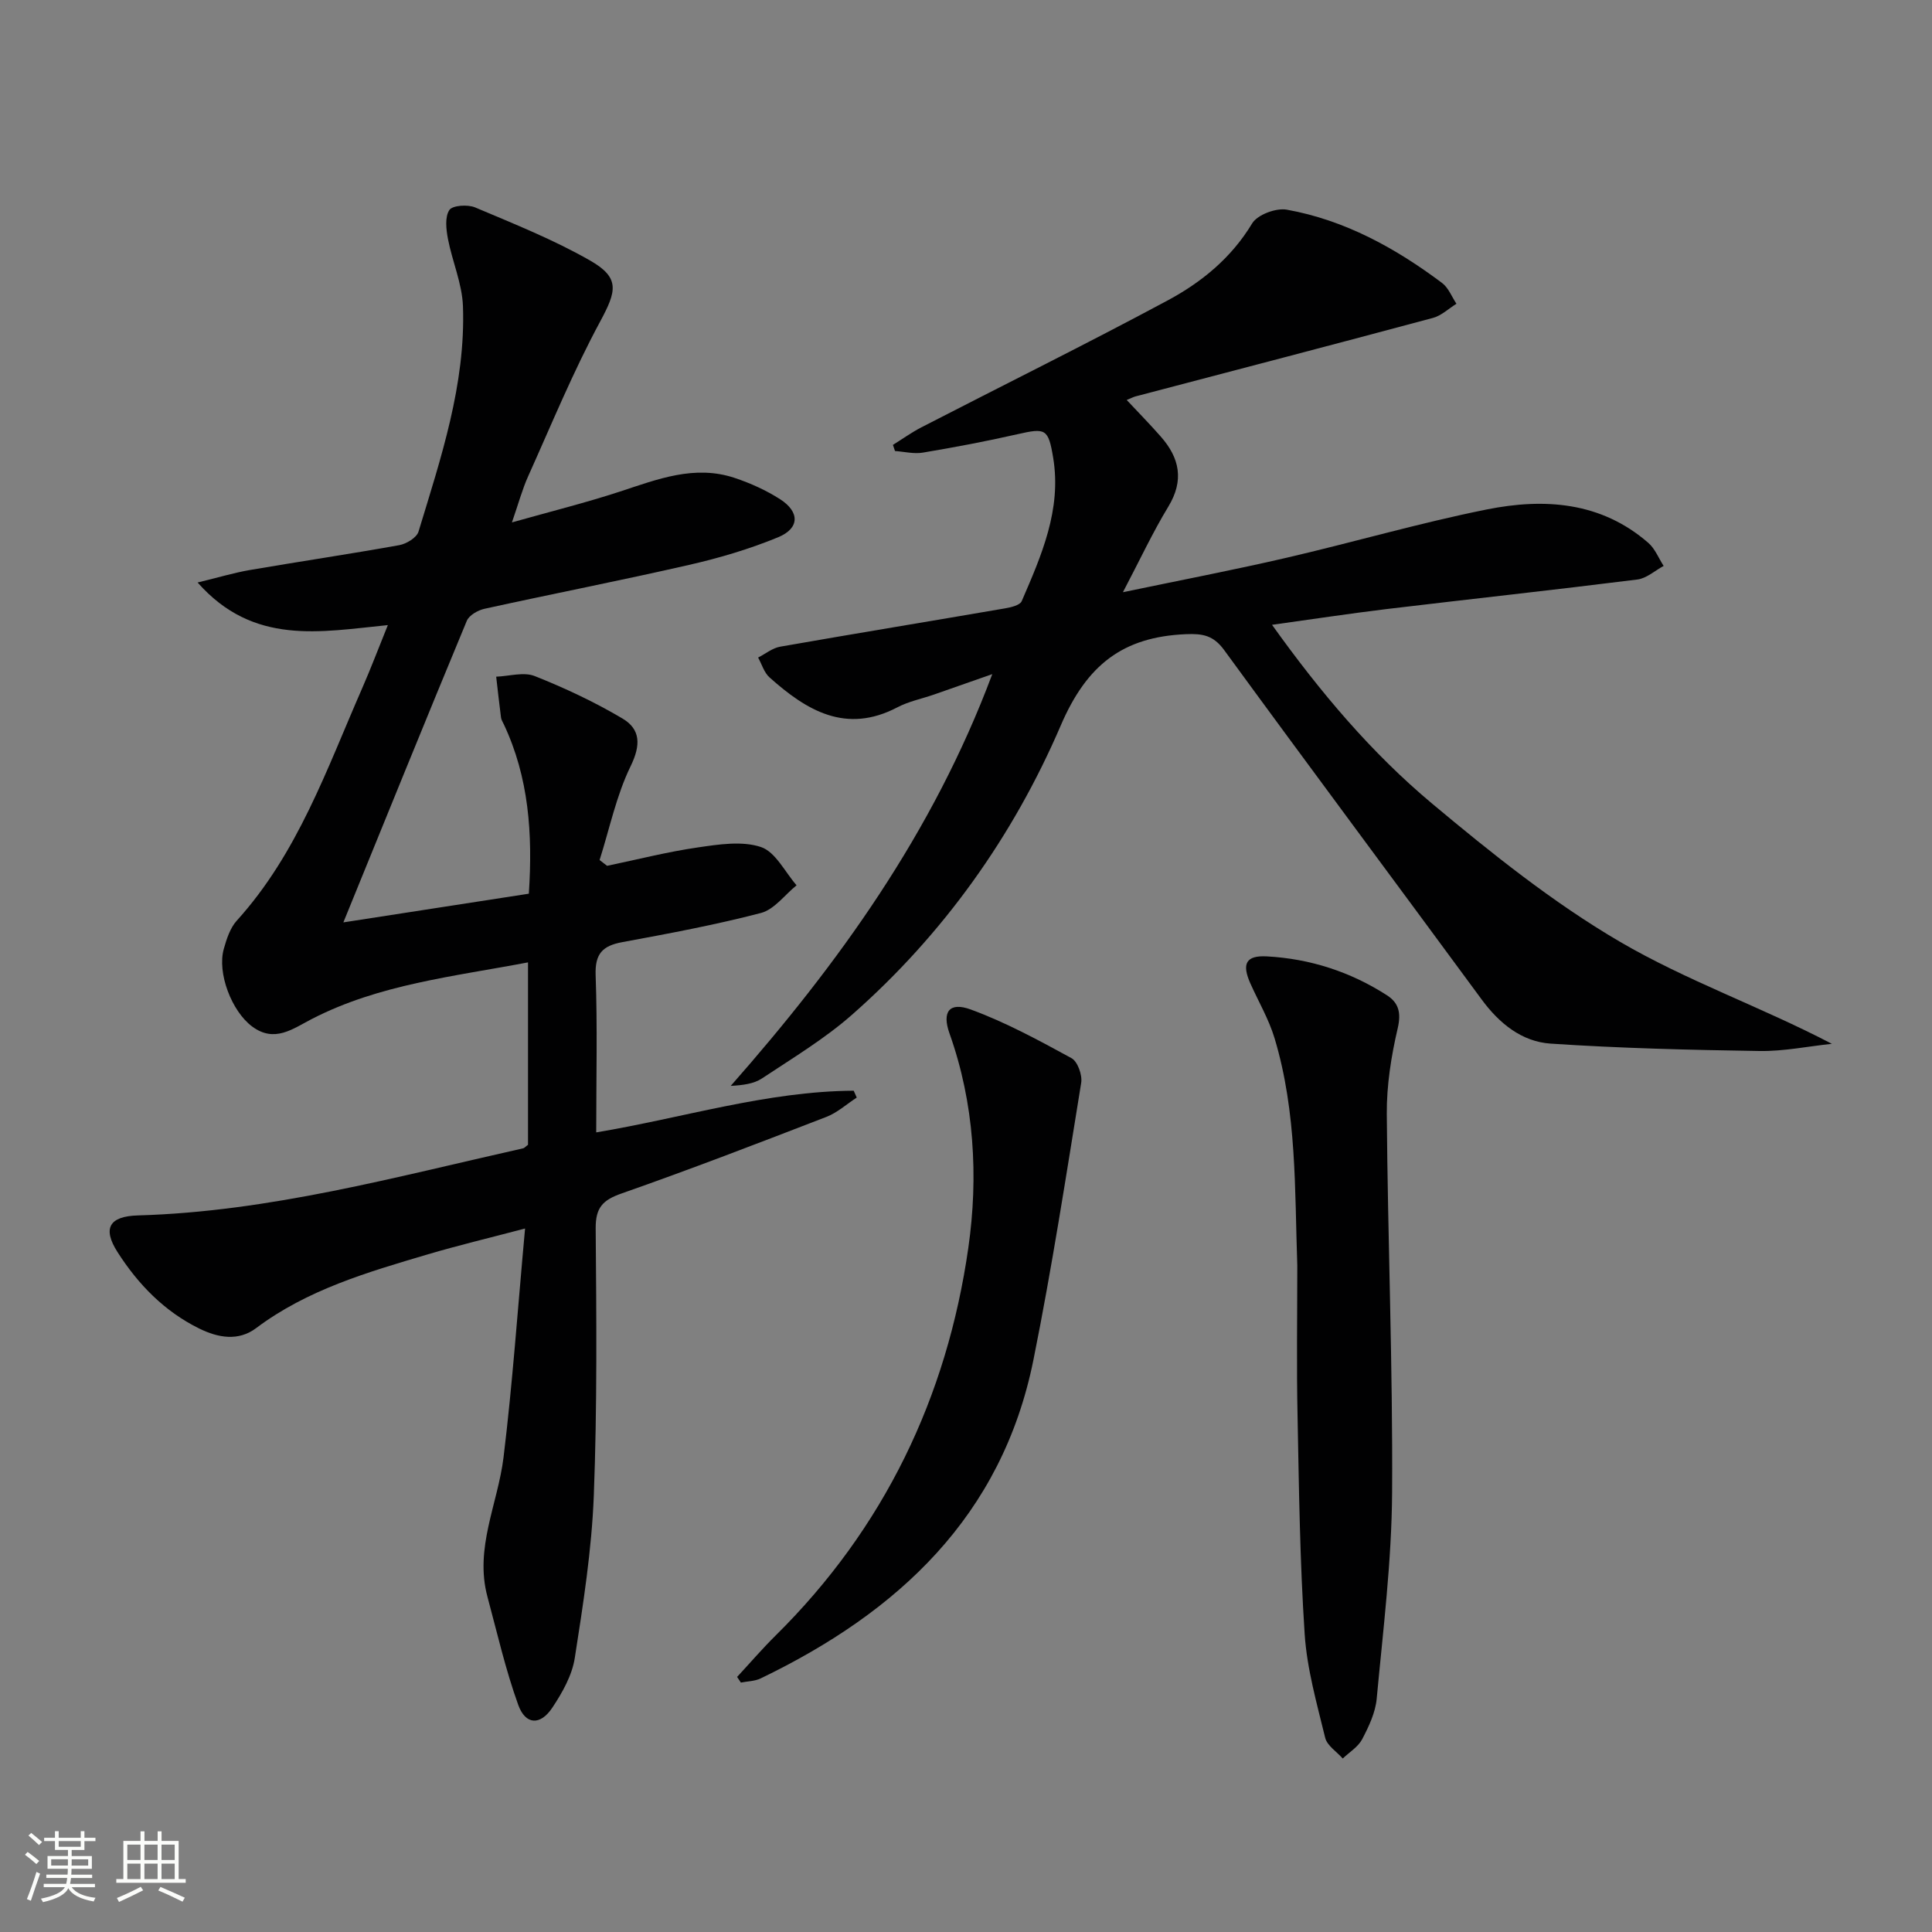
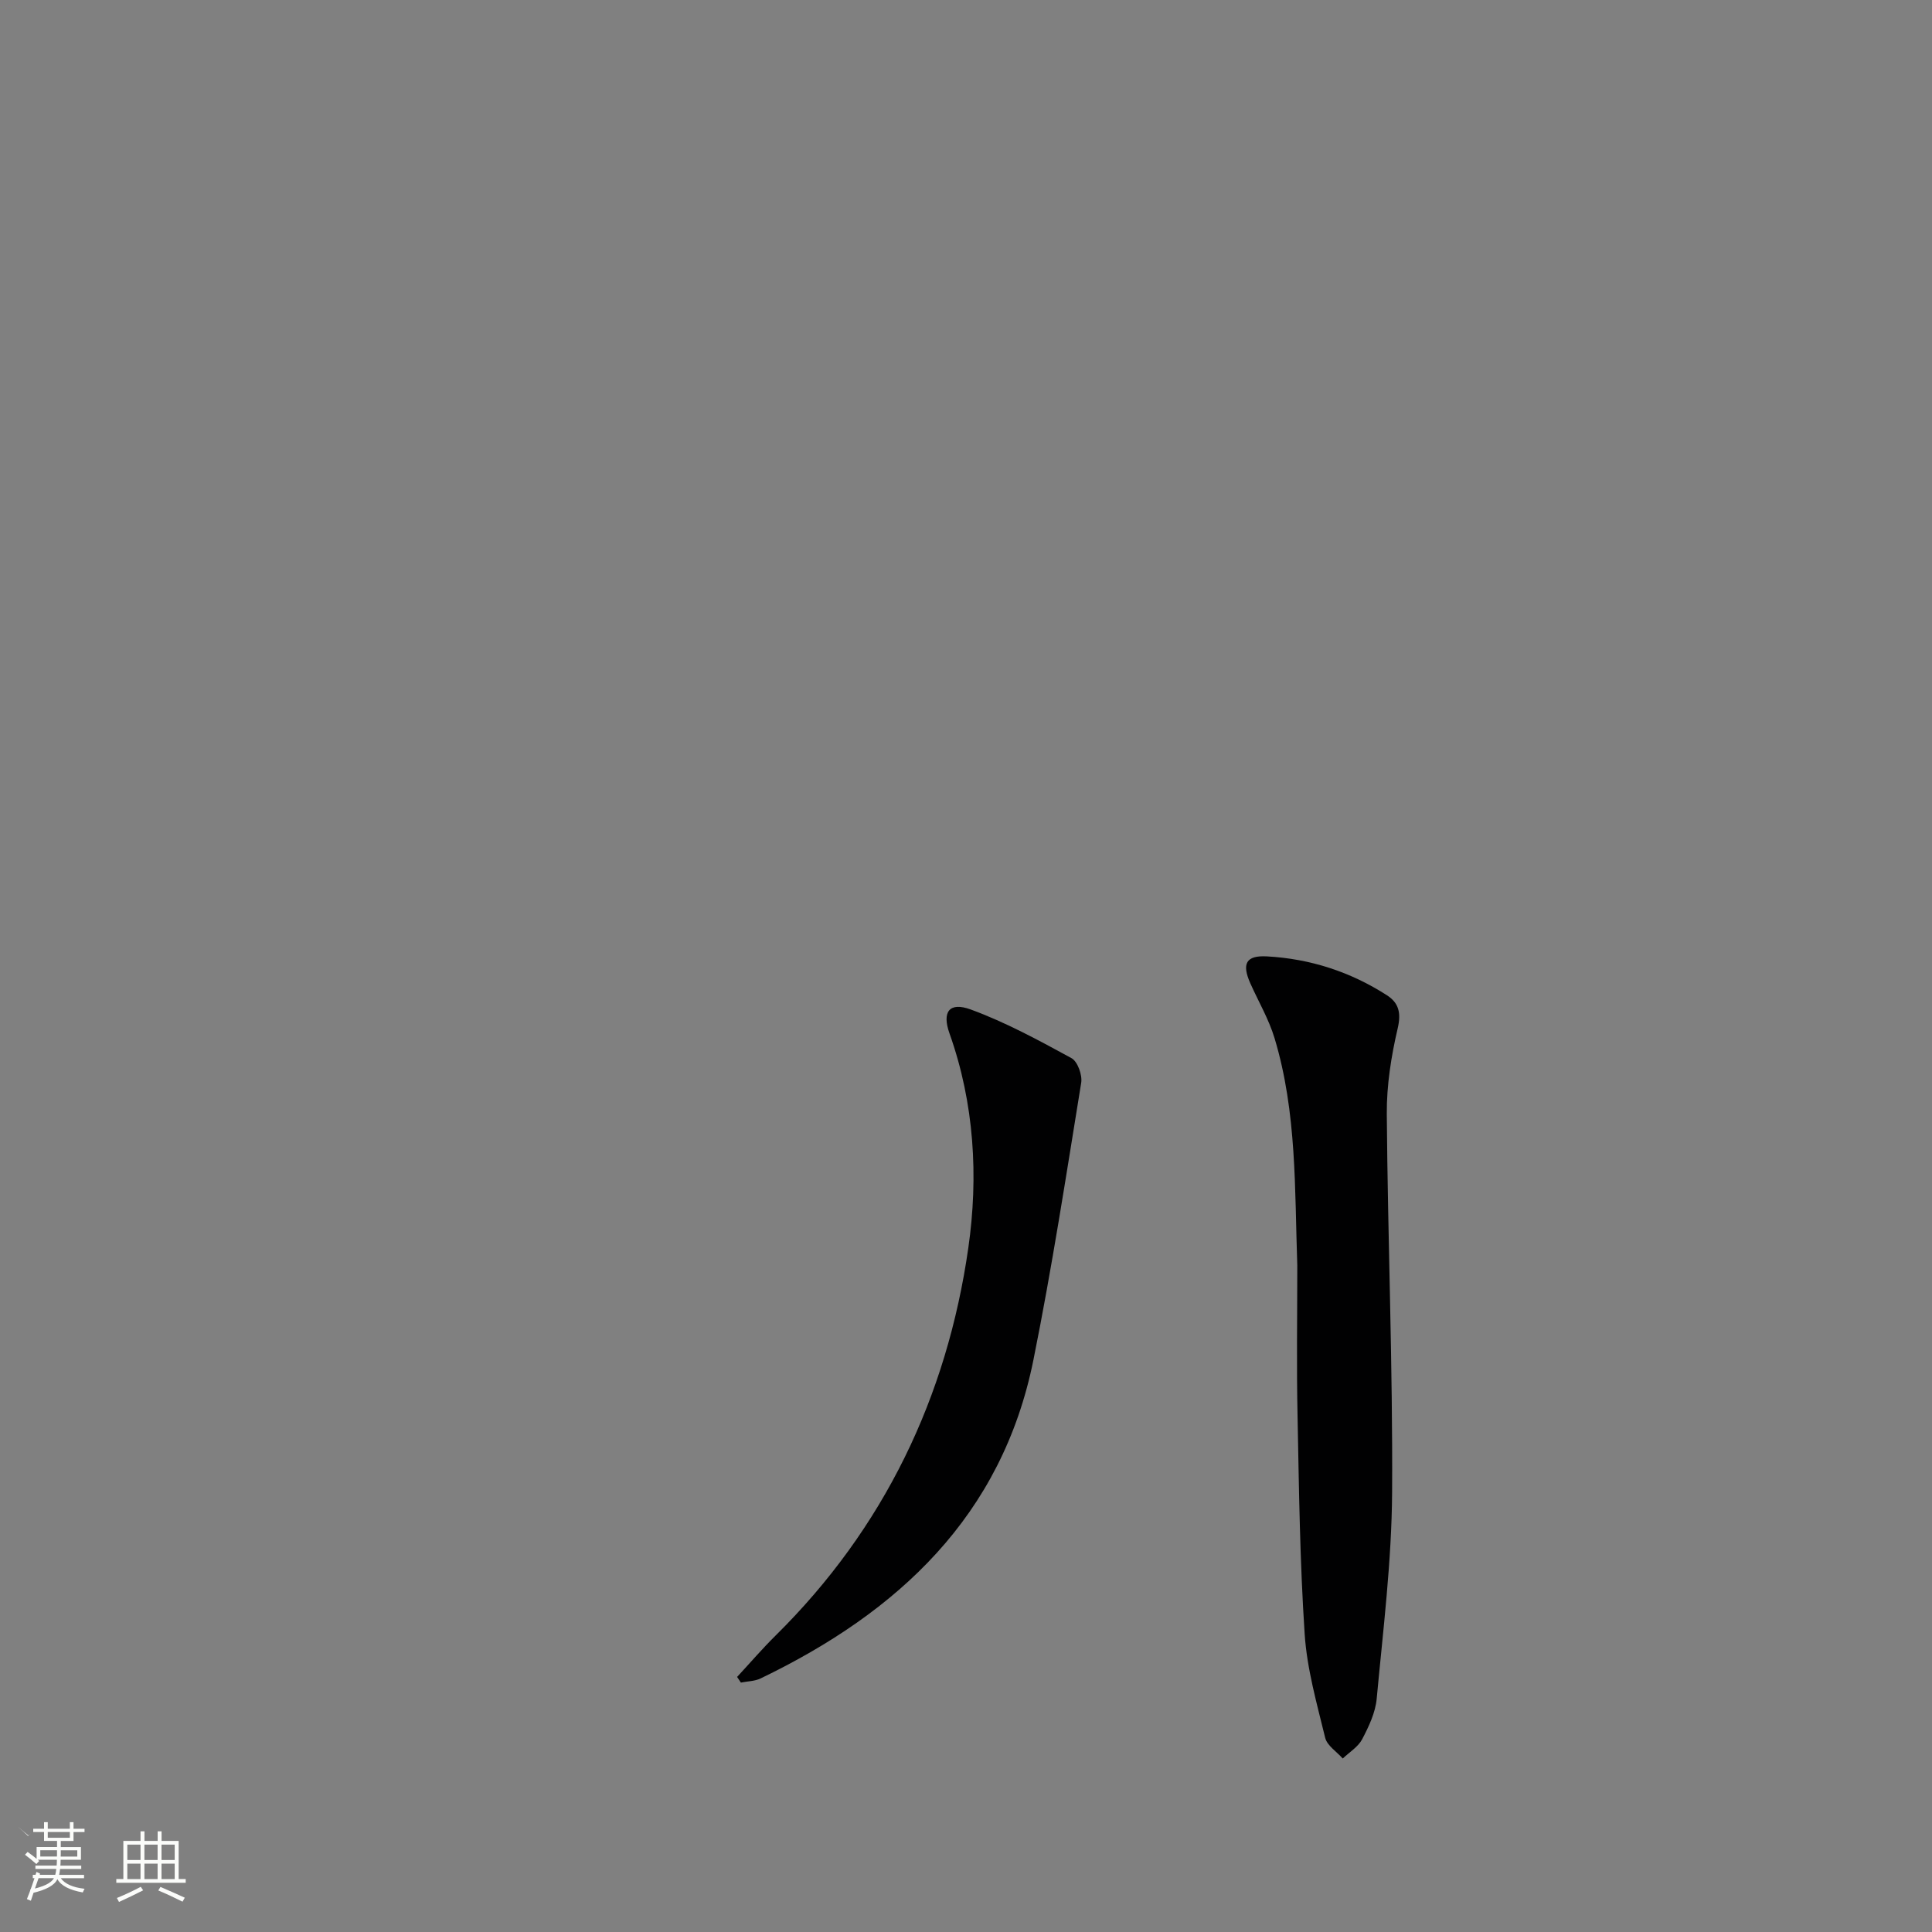
<svg xmlns="http://www.w3.org/2000/svg" enable-background="new 0 0 400 400" viewBox="0 0 400 400">
  <rect x="0" y="0" width="400" height="400" fill="#808080" stroke="none" />
-   <path d="m5.17 384 .55-.58c.85.61 1.65 1.24 2.4 1.87l-.59.64c-.83-.73-1.62-1.38-2.36-1.93m1.22 9.53-.82-.34c.71-1.76 1.37-3.64 1.98-5.63.24.13.5.25.76.36-.6 1.67-1.24 3.54-1.92 5.61m-.5-13.5.57-.54c.56.44 1.31 1.06 2.26 1.87l-.64.64c-.68-.66-1.41-1.32-2.19-1.97m3.25.46h2.24v-1.36h.77v1.36h4.57v-1.36h.76v1.36h2.28v.69h-2.28v1.84h-2.64v1.26h4.18v2.64h-4.21c0 .45-.02.86-.05 1.21h4.32v.69h-4.38c-.04.34-.1.75-.19 1.22h5.15v.69h-4.82c.87 1.19 2.51 1.92 4.93 2.19-.17.31-.3.57-.37.76-2.77-.49-4.52-1.41-5.26-2.76-.56 1.26-2.3 2.23-5.24 2.9-.12-.24-.26-.48-.43-.72 2.73-.55 4.38-1.34 4.96-2.38h-4.38v-.69h4.65c.1-.38.17-.79.21-1.22h-4.32v-.69h4.4c.03-.34.05-.75.05-1.21h-4.2v-2.64h4.23v-1.26h-2.69v-1.84h-2.24zm1.46 4.46v1.29h3.45c.01-.4.02-.57.01-.53v-.32-.45h-3.46zm1.55-2.59h4.57v-1.19h-4.57zm6.11 2.59h-3.42v.77c-.01.19-.01.37-.02.53h3.44z" fill="#fbfcfa" />
+   <path d="m5.17 384 .55-.58c.85.61 1.65 1.24 2.4 1.87l-.59.64c-.83-.73-1.62-1.38-2.36-1.93m1.22 9.53-.82-.34c.71-1.76 1.37-3.64 1.98-5.63.24.13.5.25.76.36-.6 1.67-1.24 3.54-1.92 5.61m-.5-13.5.57-.54l-.64.64c-.68-.66-1.41-1.32-2.19-1.97m3.25.46h2.24v-1.36h.77v1.36h4.57v-1.36h.76v1.36h2.28v.69h-2.28v1.84h-2.64v1.26h4.18v2.64h-4.21c0 .45-.02.86-.05 1.21h4.32v.69h-4.38c-.04.34-.1.75-.19 1.22h5.15v.69h-4.82c.87 1.19 2.51 1.92 4.93 2.19-.17.31-.3.57-.37.76-2.77-.49-4.52-1.41-5.26-2.76-.56 1.26-2.3 2.23-5.24 2.9-.12-.24-.26-.48-.43-.72 2.73-.55 4.38-1.34 4.96-2.38h-4.38v-.69h4.65c.1-.38.17-.79.21-1.22h-4.32v-.69h4.4c.03-.34.05-.75.05-1.21h-4.2v-2.64h4.23v-1.26h-2.69v-1.84h-2.24zm1.46 4.46v1.29h3.45c.01-.4.02-.57.01-.53v-.32-.45h-3.46zm1.55-2.59h4.57v-1.19h-4.57zm6.11 2.59h-3.42v.77c-.01.19-.01.37-.02.53h3.44z" fill="#fbfcfa" />
  <path d="m32.63 379.16h.82v1.98h3.54v7.89h1.46v.78h-14.37v-.78h1.46v-7.89h3.55v-1.98h.82v1.98h2.73v-1.98zm-3.49 11.48.5.73c-1.61.82-3.28 1.63-5 2.41-.13-.27-.28-.55-.44-.82 1.75-.72 3.4-1.49 4.94-2.32m-2.78-5.55h2.73v-3.18h-2.73zm0 3.95h2.73v-3.2h-2.73zm3.54-3.95h2.73v-3.18h-2.73zm0 3.95h2.73v-3.2h-2.73zm7.89 4.68c-1.84-.92-3.51-1.7-5.02-2.32l.45-.73c1.89.8 3.57 1.55 5.04 2.23zm-1.62-11.81h-2.73v3.18h2.73zm-2.73 7.13h2.73v-3.2h-2.73z" fill="#fbfcfa" />
  <g fill="#010102">
-     <path d="m109.32 237.02c0-12.27 0-24.7 0-37.77-15.44 2.94-30.8 4.53-44.74 11.71-3.98 2.05-7.73 5.01-12.37 1.57-4.25-3.15-7.29-11.11-5.87-16.09.58-2.05 1.31-4.32 2.69-5.84 12.6-13.91 18.61-31.33 25.93-48.05 1.79-4.08 3.36-8.25 5.34-13.13-13.99 1.39-27.81 4.29-39.39-8.82 4.27-1.03 7.5-2.01 10.8-2.58 10.31-1.77 20.66-3.3 30.95-5.15 1.49-.27 3.61-1.55 3.99-2.81 4.63-15.24 9.77-30.46 9.2-46.66-.17-4.68-2.21-9.27-3.11-13.95-.37-1.96-.66-4.51.29-5.96.64-.98 3.8-1.19 5.33-.55 8.06 3.41 16.26 6.68 23.83 11.01 6.25 3.58 5.45 6.34 2.06 12.63-5.58 10.34-10.06 21.27-14.89 32-1.22 2.7-1.99 5.6-3.37 9.58 7.99-2.26 15.26-4.06 22.37-6.39 7.78-2.55 15.45-5.59 23.75-2.82 3.27 1.09 6.52 2.56 9.42 4.42 4.08 2.63 4.03 6.02-.42 7.86-5.94 2.45-12.19 4.3-18.47 5.73-14.06 3.22-28.23 5.98-42.32 9.08-1.38.3-3.2 1.34-3.68 2.51-8.53 20.54-16.88 41.15-25.55 62.42 13.17-2.04 25.71-3.98 38.4-5.94.82-12.44 0-24.08-5.19-35.09-.21-.45-.51-.9-.57-1.38-.37-2.82-.67-5.64-1-8.46 2.68-.1 5.69-1.03 7.97-.13 6.25 2.48 12.41 5.37 18.19 8.8 3.74 2.22 3.81 5.49 1.67 9.87-2.96 6.07-4.35 12.91-6.42 19.42.52.4 1.03.8 1.55 1.2 6.26-1.3 12.48-2.9 18.8-3.81 4.32-.63 9.14-1.39 13.06-.08 3.01 1.01 4.96 5.16 7.37 7.92-2.44 1.97-4.6 5-7.37 5.73-9.45 2.47-19.09 4.26-28.71 6.04-4.08.75-5.68 2.39-5.52 6.83.38 10.63.12 21.28.12 32.56 18.07-3.02 35.32-8.52 53.31-8.63.21.47.42.95.63 1.42-2.08 1.35-4 3.11-6.26 3.99-14.08 5.44-28.18 10.87-42.42 15.86-3.92 1.37-5.4 2.93-5.37 7.23.15 18.46.32 36.93-.39 55.37-.44 11.24-2.2 22.46-3.94 33.59-.56 3.6-2.58 7.17-4.65 10.28-2.47 3.72-5.55 3.59-7.05-.57-2.63-7.28-4.36-14.9-6.38-22.4-2.71-10.06 2.15-19.24 3.33-28.85 1.87-15.3 2.93-30.7 4.46-47.39-7.58 2-13.93 3.51-20.17 5.36-12.42 3.68-24.88 7.28-35.51 15.26-3.67 2.76-7.86 2.02-11.78.09-7.23-3.56-12.66-9.16-16.92-15.83-3.15-4.93-1.71-7.42 4.22-7.59 27.27-.78 53.42-7.99 79.79-13.9.25-.07.49-.37.98-.72z" />
-     <path d="m263.36 129.36c10.06 14.07 20.62 26.54 33.11 36.99 12.34 10.32 25.07 20.53 38.9 28.62 13.81 8.08 29.2 13.47 43.9 21.14-5 .53-10 1.57-14.99 1.49-14.42-.22-28.86-.57-43.24-1.53-5.98-.4-10.64-4.19-14.28-9.14-17.74-24.13-35.65-48.15-53.31-72.34-2.22-3.04-4.43-3.44-7.92-3.29-13.03.55-20.51 6.31-25.92 18.92-9.84 22.9-24.31 43.24-43.22 59.88-5.68 5-12.3 8.97-18.64 13.18-1.69 1.12-3.95 1.4-6.46 1.54 22.31-25.34 41.82-52.29 54.15-85.25-4.56 1.6-8.33 2.93-12.1 4.24-2.51.87-5.19 1.4-7.52 2.62-10.68 5.61-18.83.67-26.5-6.18-1.12-1-1.59-2.72-2.36-4.11 1.52-.77 2.96-1.97 4.56-2.25 15.52-2.72 31.07-5.27 46.59-7.94 1.22-.21 3.05-.64 3.42-1.48 4.09-9.46 8.29-18.97 6.52-29.69-1.01-6.09-1.58-6.2-7.44-4.87-6.47 1.47-13 2.7-19.55 3.8-1.85.31-3.84-.2-5.76-.33-.14-.42-.29-.85-.43-1.27 1.96-1.22 3.84-2.57 5.88-3.63 16.98-8.75 34.11-17.22 50.95-26.25 7.03-3.77 13.22-8.8 17.54-15.97 1.09-1.81 4.95-3.25 7.18-2.85 12 2.16 22.48 7.93 32.15 15.18 1.32.99 2 2.84 2.97 4.3-1.61 1-3.11 2.46-4.86 2.93-20.49 5.5-41.02 10.85-61.54 16.24-.47.12-.91.36-1.87.75 2.46 2.63 4.83 5.04 7.05 7.57 3.91 4.44 4.88 9.07 1.56 14.53-3.25 5.35-5.9 11.06-9.39 17.7 12.03-2.51 22.93-4.6 33.73-7.1 13.89-3.21 27.62-7.23 41.59-10.03 11.88-2.38 23.64-1.63 33.46 6.92 1.39 1.21 2.13 3.16 3.17 4.77-1.81.97-3.53 2.57-5.43 2.81-17.3 2.17-34.63 4.05-51.94 6.12-7.58.92-15.13 2.07-23.71 3.26z" />
    <path d="m268.59 262c-.55-15.8-.07-31.67-4.7-47.03-1.18-3.93-3.32-7.57-5.01-11.35-1.82-4.08-.94-5.85 3.43-5.61 8.94.49 17.29 3.19 24.84 8.05 2.43 1.56 2.98 3.62 2.23 6.84-1.35 5.78-2.3 11.8-2.26 17.72.2 26.14 1.26 52.28 1.1 78.42-.09 14.23-1.87 28.46-3.19 42.67-.27 2.88-1.64 5.77-3.01 8.38-.84 1.59-2.64 2.68-4.02 3.99-1.26-1.43-3.25-2.67-3.64-4.31-1.72-7.07-3.76-14.21-4.24-21.42-.99-14.93-1.18-29.93-1.47-44.9-.23-10.48-.06-20.97-.06-31.45z" />
    <path d="m152.61 347.19c2.65-2.86 5.2-5.83 7.97-8.57 22.47-22.2 35.48-49.37 39.9-80.26 2.11-14.73 1.26-29.9-3.89-44.38-1.6-4.49-.06-6.6 4.38-4.98 7.23 2.65 14.09 6.38 20.87 10.08 1.27.69 2.27 3.5 2.01 5.1-3.11 19.16-6.06 38.35-9.89 57.37-6.52 32.34-28.01 52.24-56.48 65.95-1.22.59-2.72.58-4.09.86-.26-.39-.52-.78-.78-1.17z" />
  </g>
</svg>